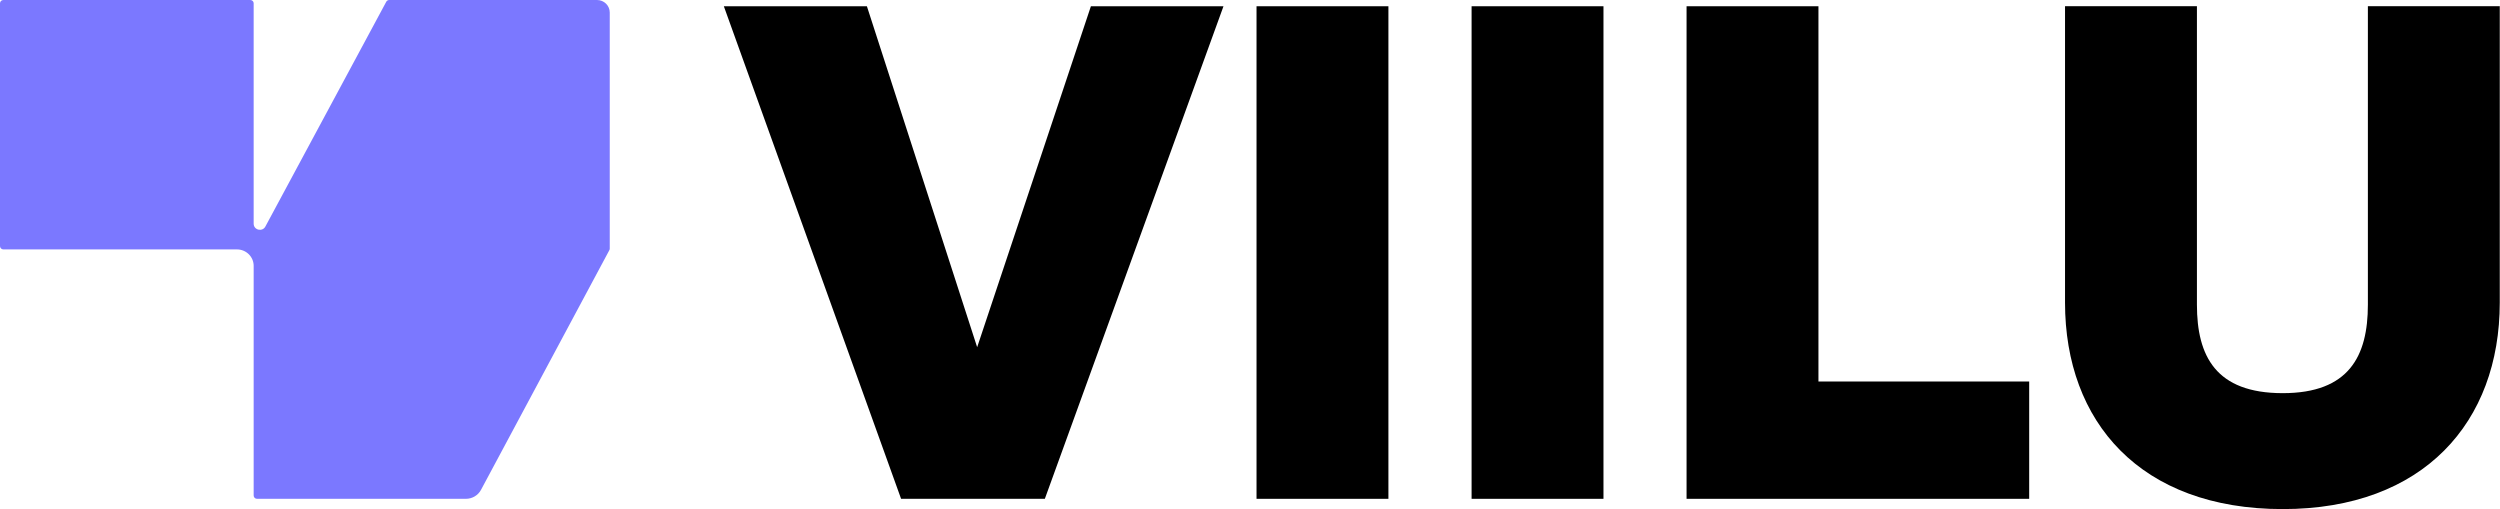
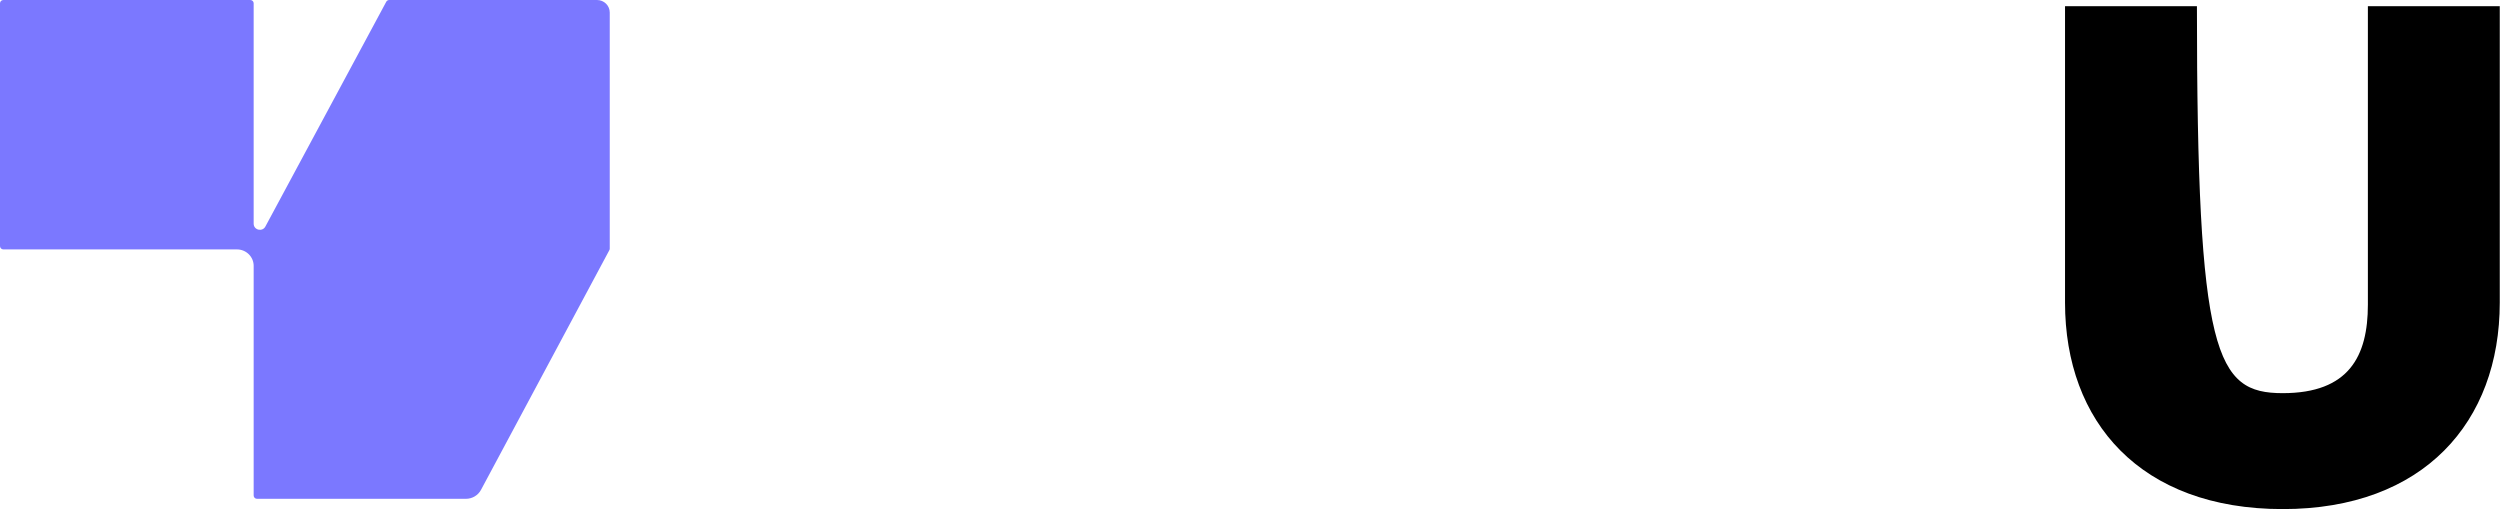
<svg xmlns="http://www.w3.org/2000/svg" width="275" height="56" viewBox="0 0 275 56" fill="none">
  <path d="M27.535 -0C27.738 -0 27.903 0.162 27.903 0.362V24.607C27.903 25.307 28.857 25.54 29.19 24.921L42.489 0.193C42.553 0.074 42.678 -0 42.814 -0H65.671C66.445 -0 67.072 0.616 67.072 1.378V27.346C67.072 27.404 67.057 27.462 67.03 27.514L52.911 53.883C52.587 54.49 51.946 54.87 51.247 54.87H28.271C28.067 54.87 27.903 54.708 27.903 54.508V29.244C27.903 28.245 27.079 27.435 26.063 27.435H0.368C0.165 27.435 0 27.273 0 27.073V0.362C0 0.162 0.165 -0 0.368 -0H27.535Z" fill="#7B78FF" />
-   <path d="M114.932 54.87H99.12L79.623 0.688H95.359L107.487 38.193L119.999 0.688H134.583L114.932 54.87Z" fill="black" />
-   <path d="M138.218 0.688H152.725V54.87H138.218V0.688Z" fill="black" />
-   <path d="M161.875 0.688H176.382V54.87H161.875V0.688Z" fill="black" />
-   <path d="M185.522 54.87V0.688H200.029V41.966H223.21V54.87H185.522Z" fill="black" />
-   <path d="M274.974 33.286C274.974 46.417 266.608 56 251.102 56C235.444 56 227.153 46.417 227.153 33.286V0.685H241.662V33.513C241.662 39.172 243.734 43.247 251.102 43.247C258.394 43.247 260.467 39.172 260.467 33.513V0.685H274.974V33.286Z" fill="black" />
+   <path d="M274.974 33.286C274.974 46.417 266.608 56 251.102 56C235.444 56 227.153 46.417 227.153 33.286V0.685H241.662C241.662 39.172 243.734 43.247 251.102 43.247C258.394 43.247 260.467 39.172 260.467 33.513V0.685H274.974V33.286Z" fill="black" />
</svg>